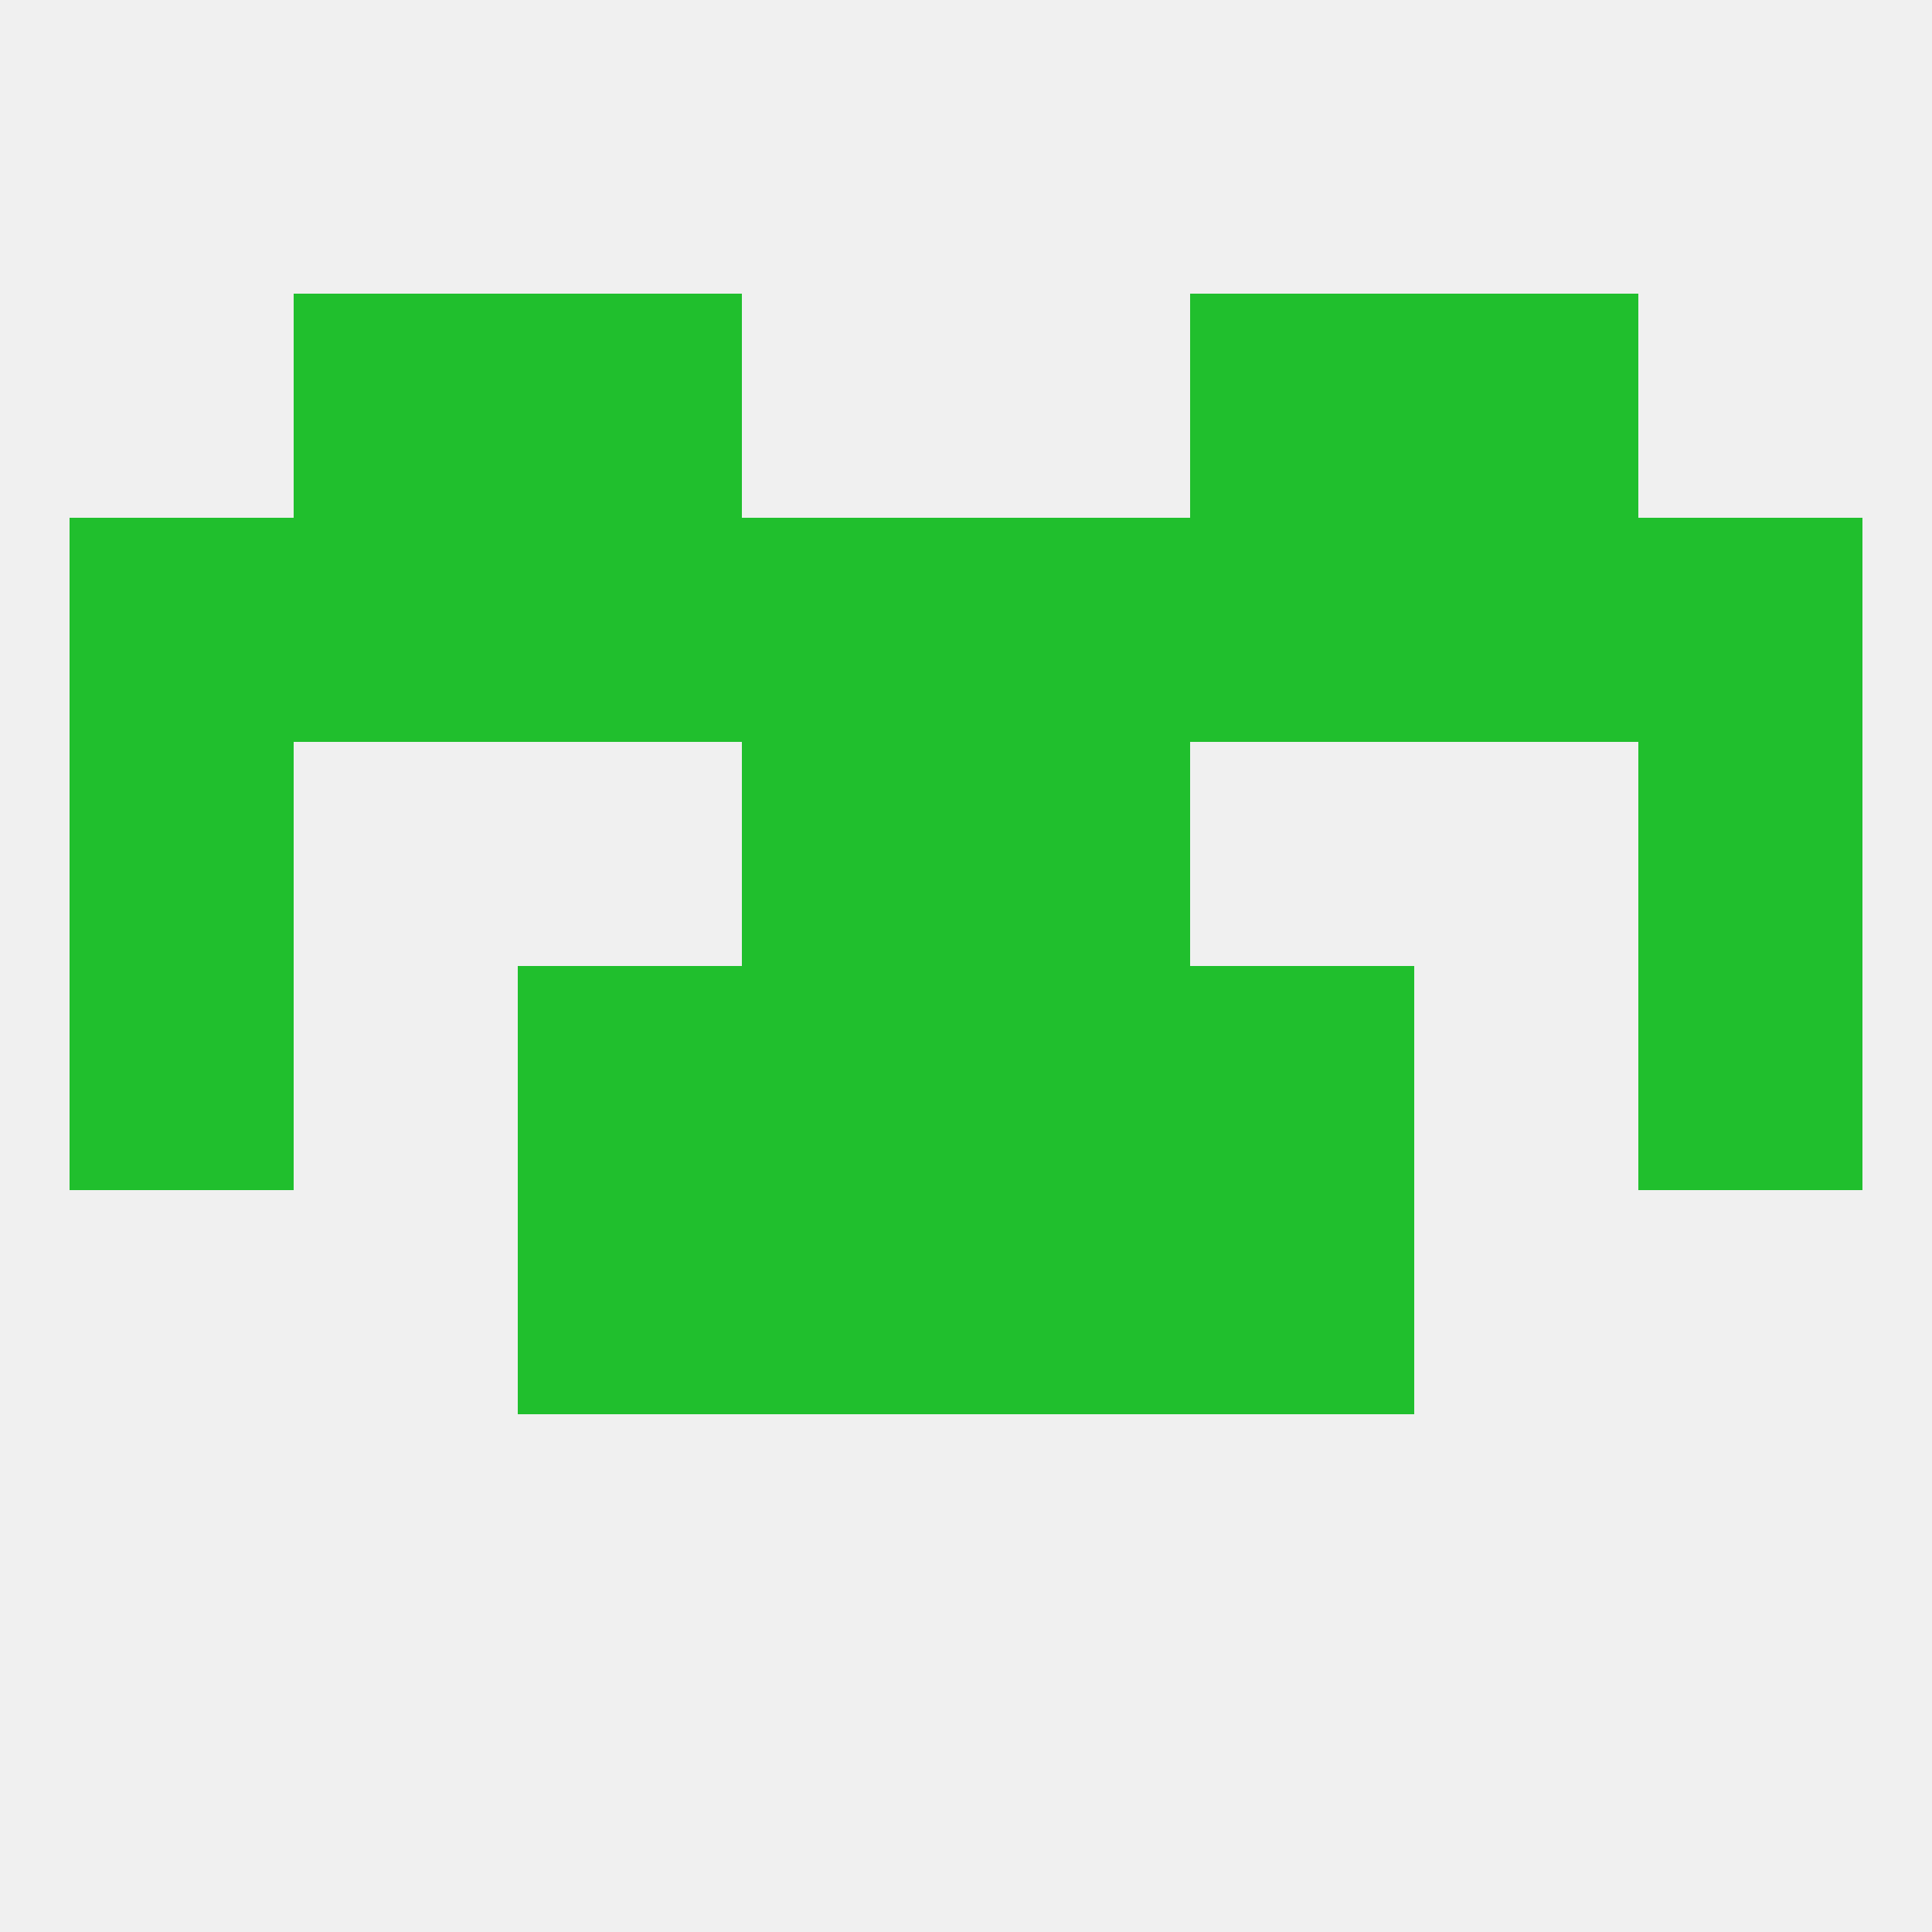
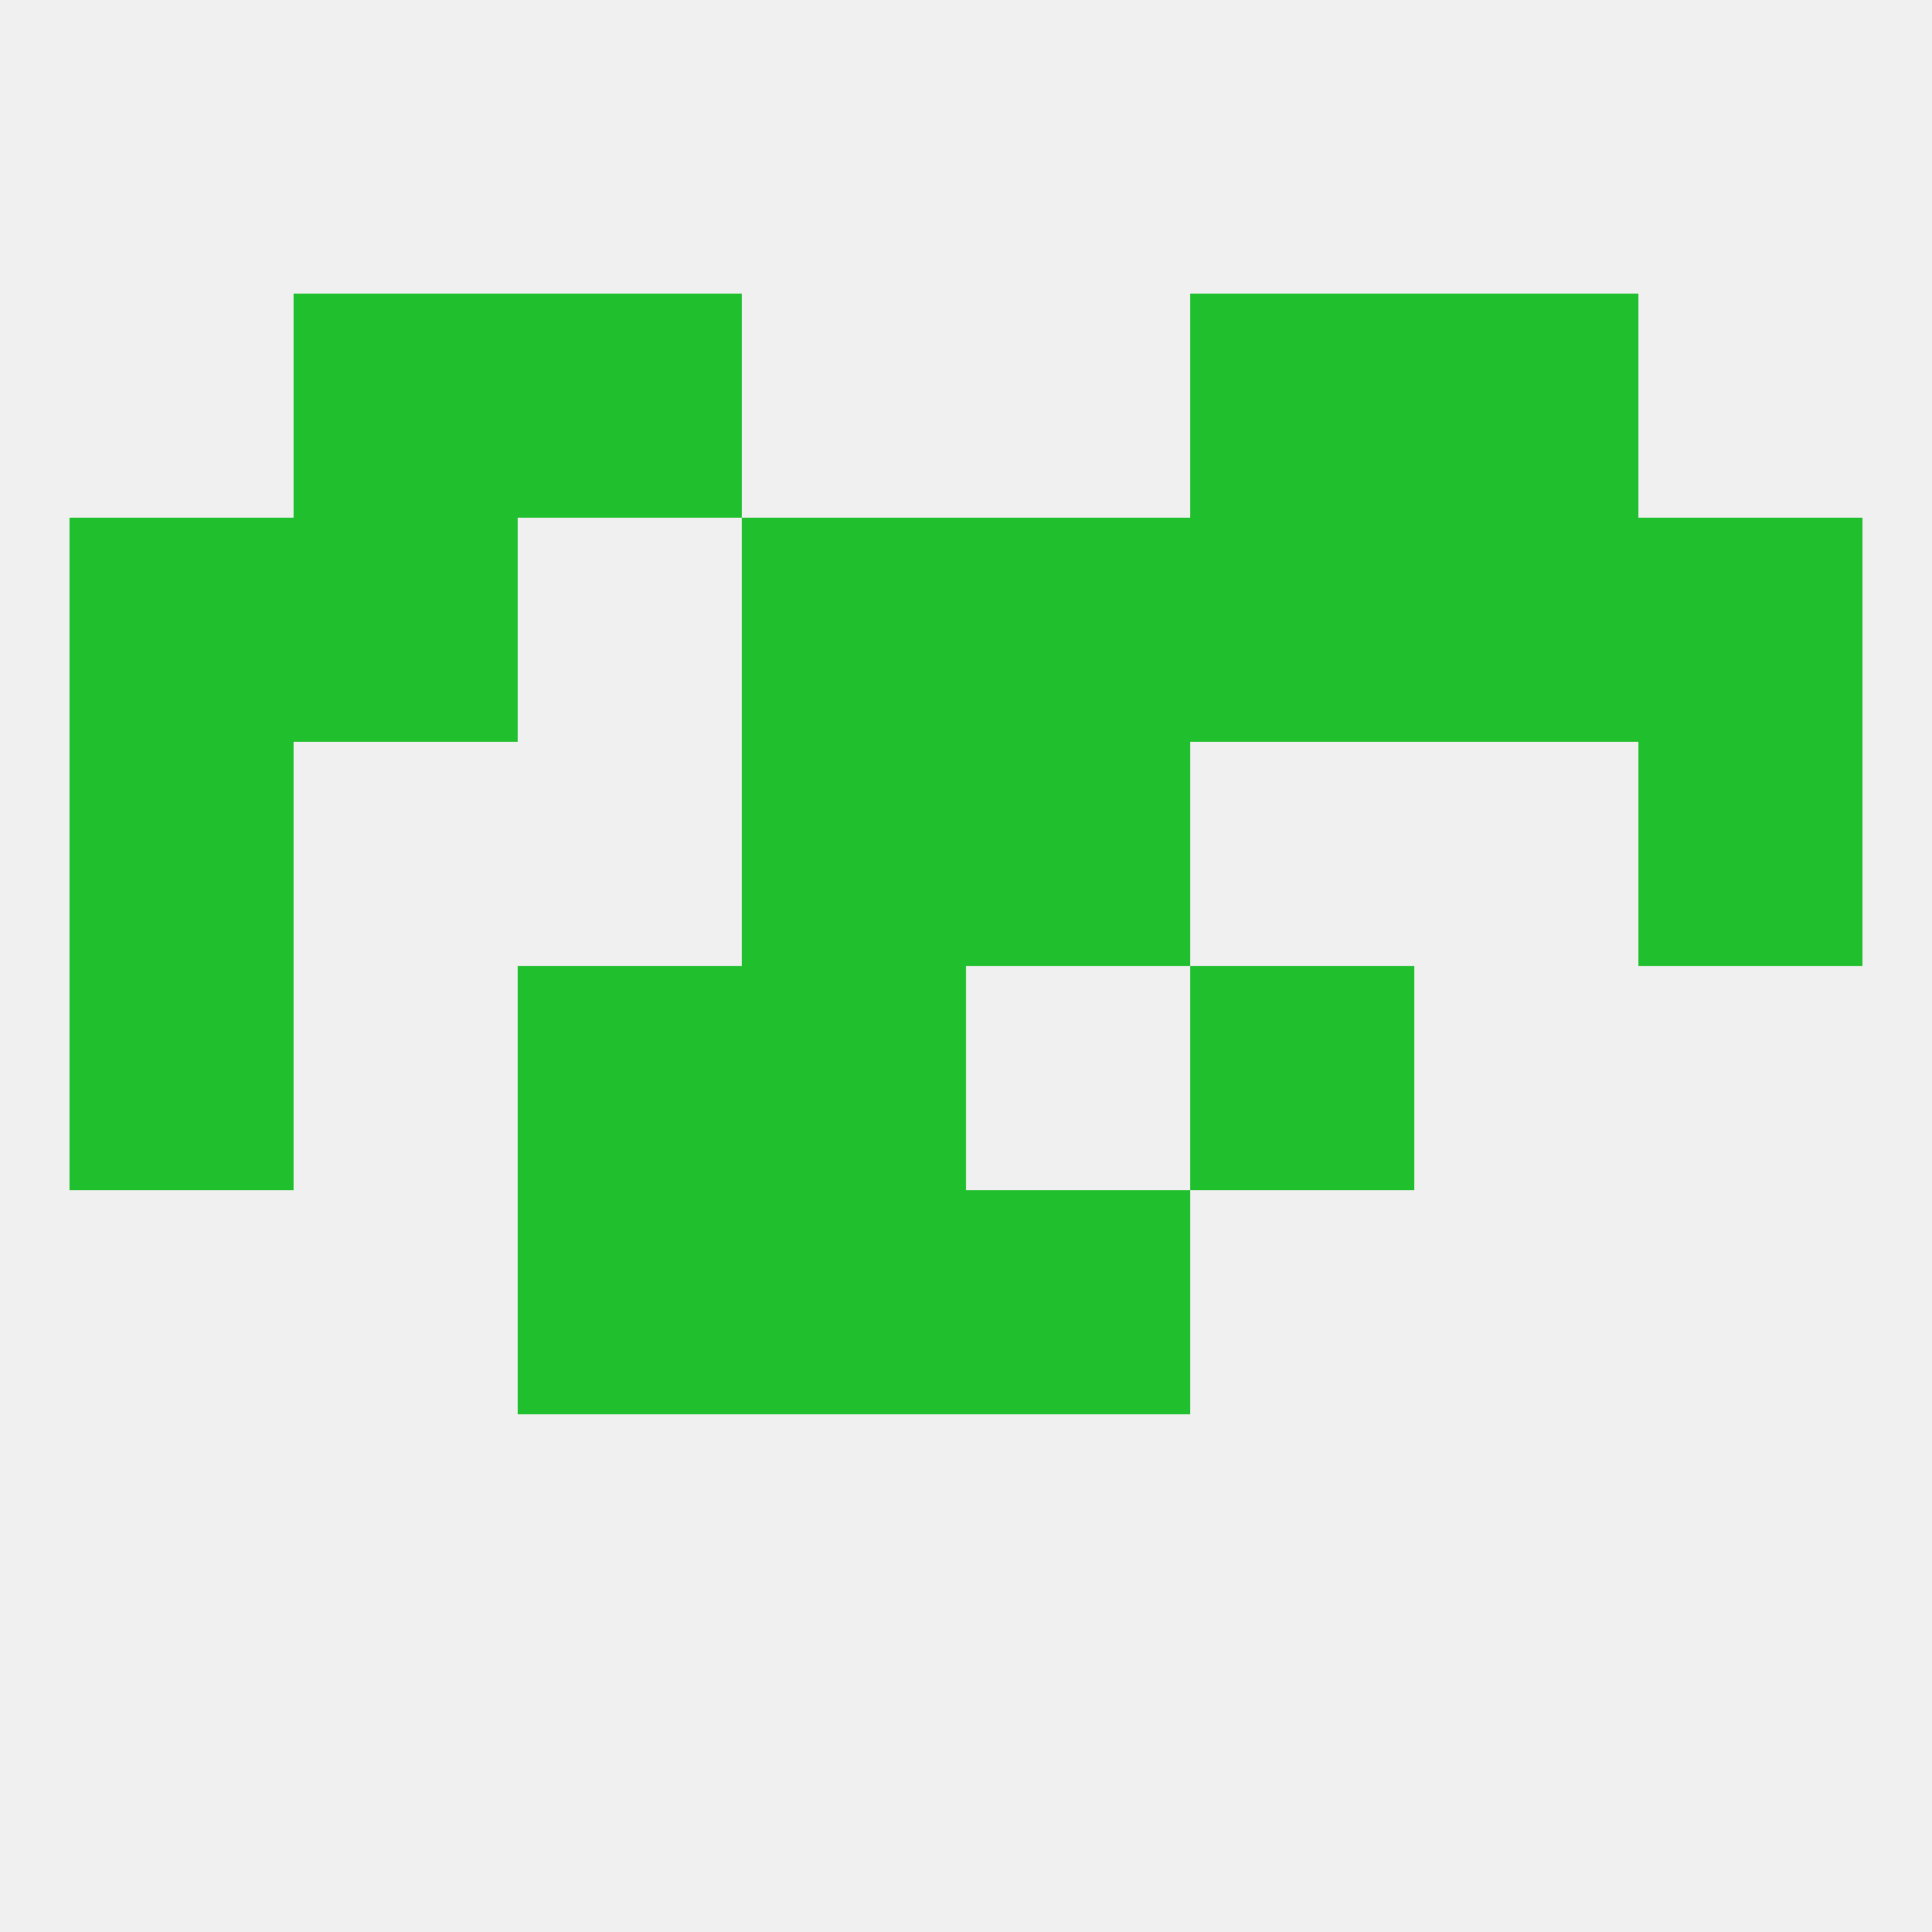
<svg xmlns="http://www.w3.org/2000/svg" version="1.1" baseprofile="full" width="250" height="250" viewBox="0 0 250 250">
  <rect width="100%" height="100%" fill="rgba(240,240,240,255)" />
  <rect x="96" y="125" width="29" height="29" fill="rgba(32,191,45,255)" />
-   <rect x="125" y="125" width="29" height="29" fill="rgba(32,191,45,255)" />
  <rect x="67" y="125" width="29" height="29" fill="rgba(32,191,45,255)" />
  <rect x="154" y="125" width="29" height="29" fill="rgba(32,191,45,255)" />
  <rect x="9" y="125" width="29" height="29" fill="rgba(32,191,45,255)" />
-   <rect x="212" y="125" width="29" height="29" fill="rgba(32,191,45,255)" />
  <rect x="96" y="154" width="29" height="29" fill="rgba(32,191,45,255)" />
  <rect x="125" y="154" width="29" height="29" fill="rgba(32,191,45,255)" />
  <rect x="67" y="154" width="29" height="29" fill="rgba(32,191,45,255)" />
-   <rect x="154" y="154" width="29" height="29" fill="rgba(32,191,45,255)" />
  <rect x="9" y="96" width="29" height="29" fill="rgba(32,191,45,255)" />
  <rect x="212" y="96" width="29" height="29" fill="rgba(32,191,45,255)" />
  <rect x="96" y="96" width="29" height="29" fill="rgba(32,191,45,255)" />
  <rect x="125" y="96" width="29" height="29" fill="rgba(32,191,45,255)" />
  <rect x="38" y="67" width="29" height="29" fill="rgba(32,191,45,255)" />
  <rect x="183" y="67" width="29" height="29" fill="rgba(32,191,45,255)" />
  <rect x="9" y="67" width="29" height="29" fill="rgba(32,191,45,255)" />
  <rect x="212" y="67" width="29" height="29" fill="rgba(32,191,45,255)" />
  <rect x="96" y="67" width="29" height="29" fill="rgba(32,191,45,255)" />
  <rect x="125" y="67" width="29" height="29" fill="rgba(32,191,45,255)" />
-   <rect x="67" y="67" width="29" height="29" fill="rgba(32,191,45,255)" />
  <rect x="154" y="67" width="29" height="29" fill="rgba(32,191,45,255)" />
  <rect x="38" y="38" width="29" height="29" fill="rgba(32,191,45,255)" />
  <rect x="183" y="38" width="29" height="29" fill="rgba(32,191,45,255)" />
  <rect x="67" y="38" width="29" height="29" fill="rgba(32,191,45,255)" />
  <rect x="154" y="38" width="29" height="29" fill="rgba(32,191,45,255)" />
</svg>